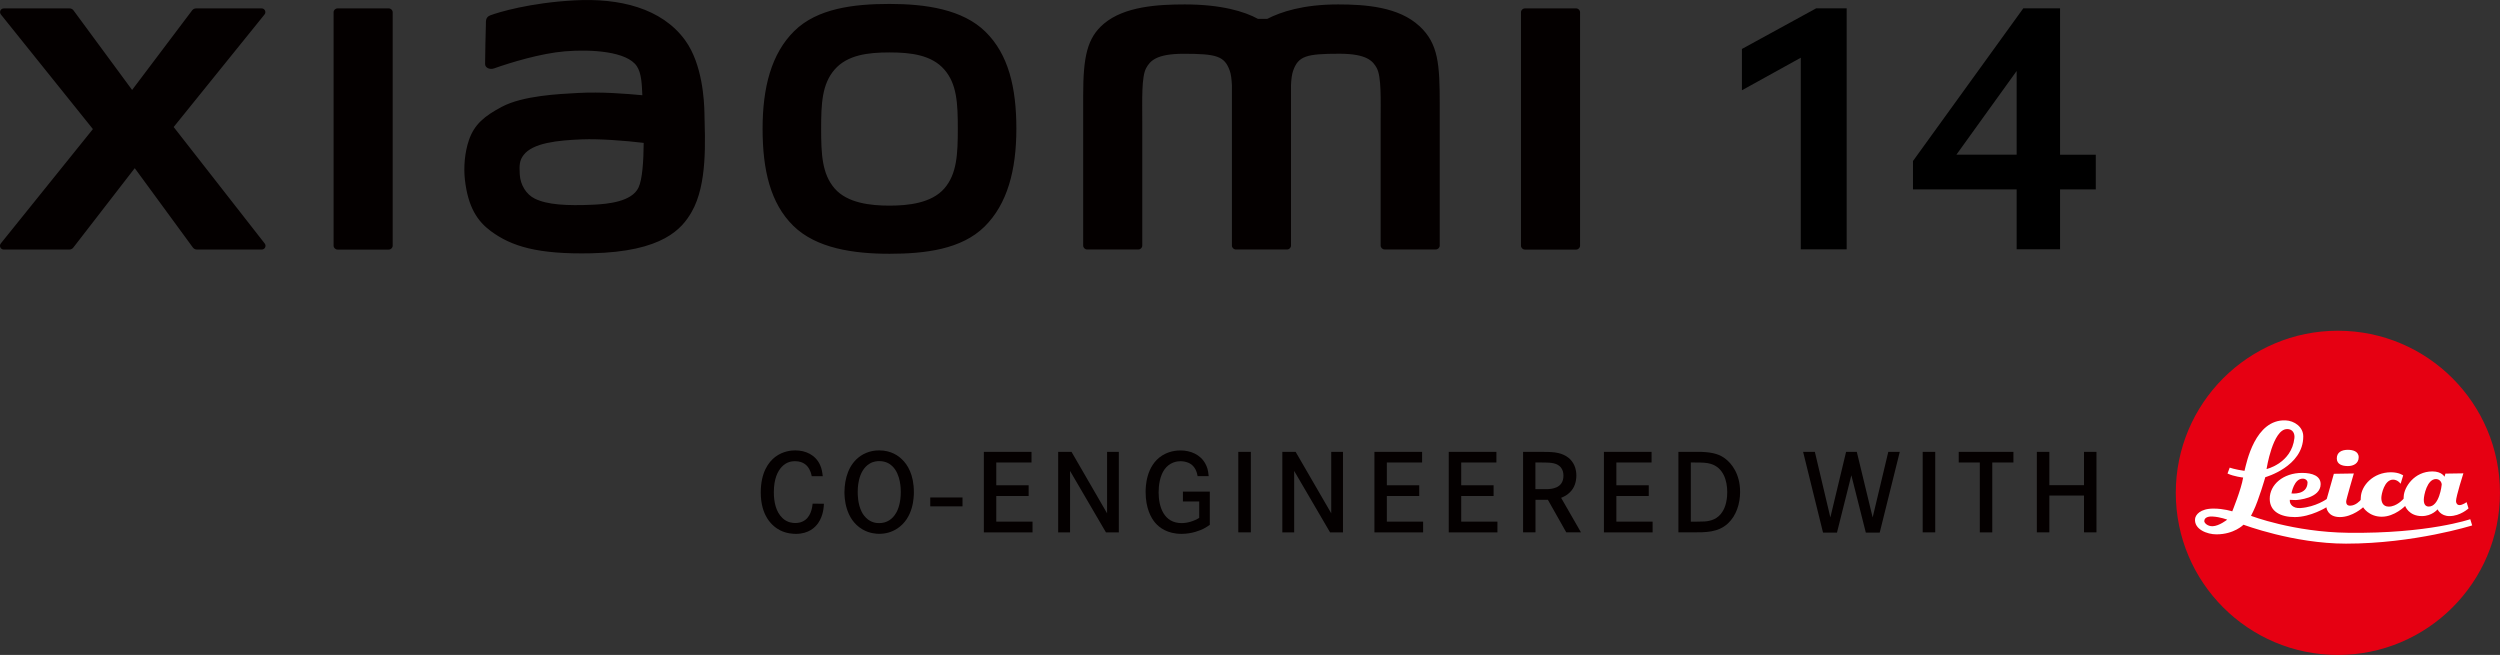
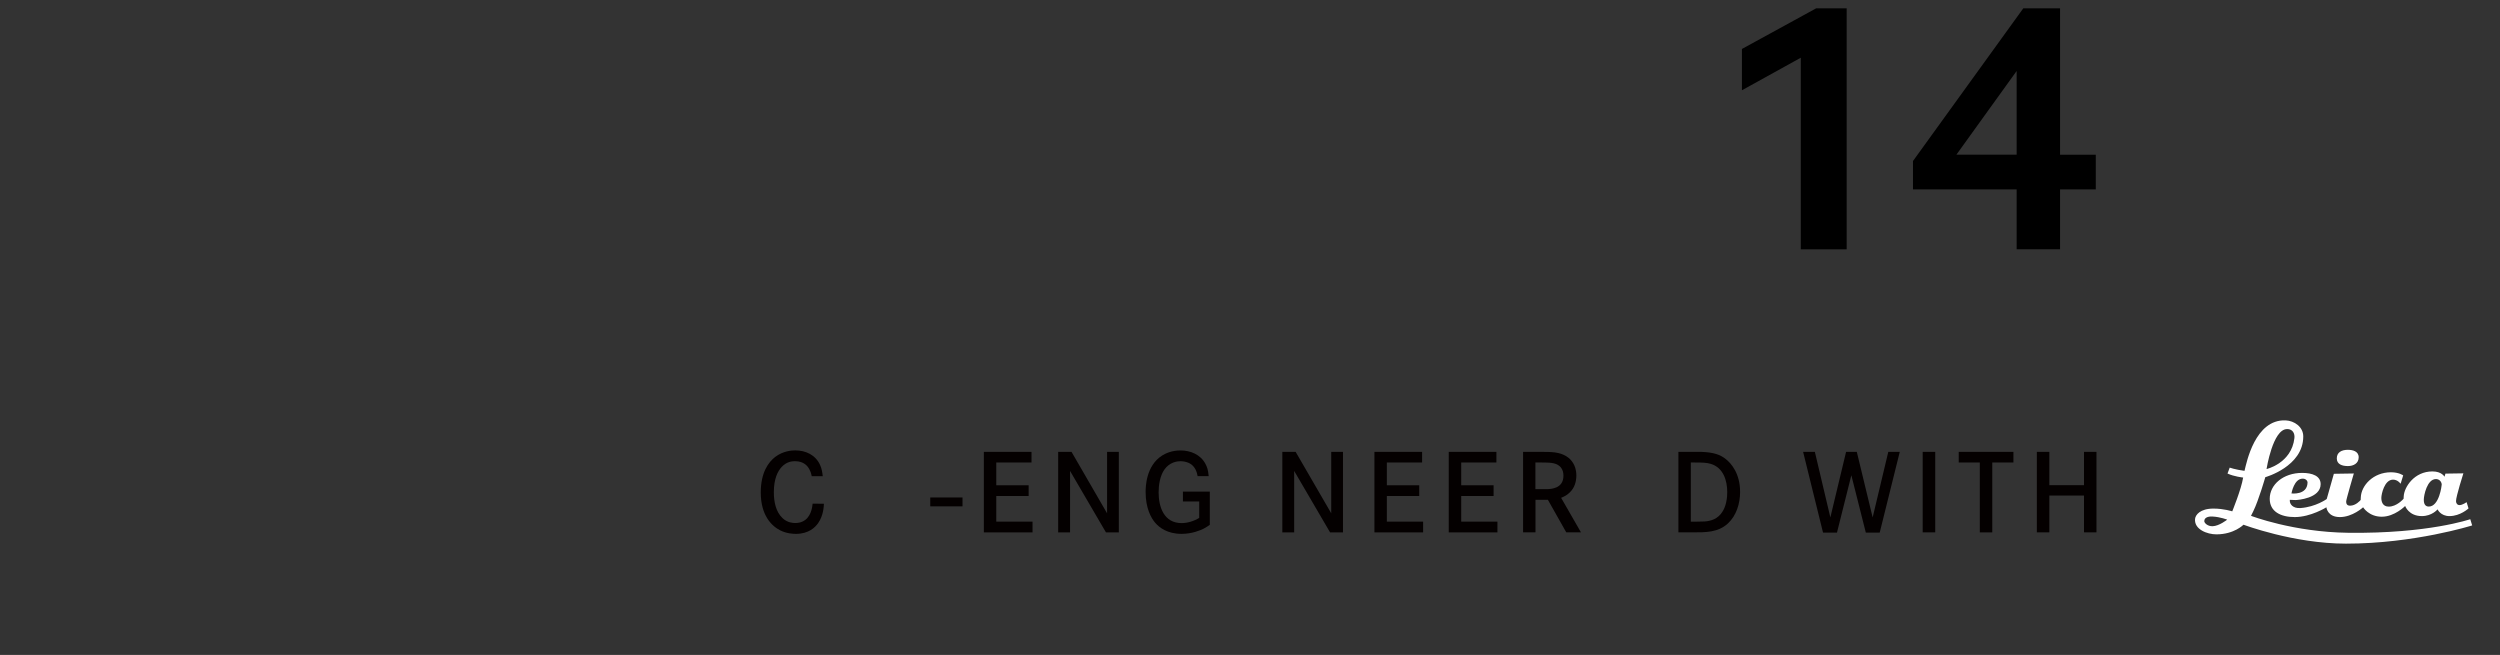
<svg xmlns="http://www.w3.org/2000/svg" id="b" width="559.74" height="146.64" viewBox="0 0 559.74 146.64">
  <rect x="0" y="0" width="559.74" height="146.64" fill="#333333" stroke="none" />
  <g id="c">
    <rect x="208.28" y="111.38" width="7.22" height="1.99" style="fill:#040000;" />
    <path d="m181.74,106.61c-.15-.79-.36-1.25-.54-1.56-.38-.71-1.23-1.79-3.19-1.79-.64,0-1.86.08-2.99,1.28-.92,1-1.76,2.68-1.76,5.69,0,2.02.41,4.37,1.99,5.82,1.1,1,2.3,1.05,2.83,1.05.38,0,1.35-.03,2.25-.72,1.43-1.12,1.56-3.22,1.61-3.62l2.53.03c-.03.59-.1,2.63-1.28,4.31-.66.97-2.12,2.43-5,2.43-.59,0-2.02-.05-3.47-.77-1.99-1-4.39-3.4-4.39-8.5,0-4.44,1.71-6.79,3.24-7.96,1.79-1.35,3.68-1.46,4.49-1.46,2.35,0,4.52,1.02,5.54,3.24.38.82.51,1.63.61,2.53h-2.48Z" style="fill:#040000;" />
-     <path d="m192.66,102.09c1.74-1.17,3.45-1.25,4.19-1.25,2.71,0,4.37,1.28,5.11,2.02,1.23,1.17,2.65,3.39,2.65,7.32,0,1.07-.05,5.77-3.73,8.17-1.23.79-2.55,1.17-4.03,1.17-.64,0-2.17-.08-3.7-.97-4.01-2.3-4.08-7.3-4.08-8.37.03-3.04.94-6.28,3.6-8.09m.23,12.46c.38.74.77,1.15,1.02,1.4,1.12,1.1,2.35,1.17,2.93,1.17,1.66,0,2.96-.84,3.78-2.27.49-.82,1.05-2.37,1.05-4.67,0-.51.05-3.96-1.91-5.82-.46-.43-1.35-1.12-2.91-1.12-.38,0-1.28.03-2.14.56-2.78,1.63-2.68,5.95-2.68,6.38,0,.51,0,2.63.87,4.37" style="fill:#040000;" />
    <polygon points="230.31 108.65 230.31 111.05 223.06 111.05 223.06 116.79 231.18 116.79 231.18 119.2 220.28 119.2 220.28 101.17 230.95 101.17 230.95 103.55 223.06 103.55 223.06 108.65 230.31 108.65" style="fill:#040000;" />
    <polygon points="239.91 101.17 247.87 114.93 247.87 101.17 250.5 101.17 250.5 119.2 247.62 119.2 239.58 105.44 239.58 119.2 236.92 119.2 236.92 101.17 239.91 101.17" style="fill:#040000;" />
    <path d="m270.87,110.06v7.45c-.2.15-.77.54-1.4.87-.74.36-2.58,1.15-4.93,1.15-3.22,0-5-1.45-5.87-2.45-.97-1.12-2.17-3.32-2.17-6.92,0-1.02.03-5.87,3.73-8.19.66-.41,2.07-1.12,4.06-1.12,2.27,0,4.52.92,5.62,3.04.33.61.59,1.3.71,2.71h-2.48c-.13-.64-.43-2.5-2.4-3.11-.59-.2-1.2-.23-1.4-.23-.74,0-2.45.18-3.65,1.89-.97,1.4-1.28,3.45-1.28,5.08,0,3.27,1.18,6.89,5.16,6.89,1.3,0,2.81-.46,3.93-1.17v-3.68h-3.65v-2.2h6.02Z" style="fill:#040000;" />
-     <rect x="277.25" y="101.17" width="2.81" height="18.02" style="fill:#040000;" />
    <polygon points="290.09 101.17 298.06 114.93 298.06 101.17 300.69 101.17 300.69 119.2 297.8 119.2 289.76 105.44 289.76 119.2 287.11 119.2 287.11 101.17 290.09 101.17" style="fill:#040000;" />
    <polygon points="317.76 108.65 317.76 111.05 310.51 111.05 310.51 116.79 318.63 116.79 318.63 119.2 307.73 119.2 307.73 101.17 318.4 101.17 318.4 103.55 310.51 103.55 310.51 108.65 317.76 108.65" style="fill:#040000;" />
    <polygon points="334.41 108.65 334.41 111.05 327.16 111.05 327.16 116.79 335.27 116.79 335.27 119.2 324.37 119.2 324.37 101.17 335.04 101.17 335.04 103.55 327.16 103.55 327.16 108.65 334.41 108.65" style="fill:#040000;" />
    <path d="m344.87,101.17c1,0,2.32,0,3.32.13.74.13,2.89.43,4.06,2.45.28.46.71,1.4.69,2.76,0,.43-.05,1.76-.79,2.91-.38.59-.89,1.07-1.45,1.45-.51.33-.97.49-1.17.59l4.44,7.73h-3.29l-4.11-7.28h-2.78v7.28h-2.78v-18.02h3.88Zm1.61,8.35c.74-.05,3.6-.1,3.57-3.06,0-1.45-.82-2.14-1.3-2.4-1.02-.59-2.78-.49-3.86-.51h-1.12v5.97h2.71Z" style="fill:#040000;" />
-     <polygon points="369.15 108.65 369.15 111.05 361.9 111.05 361.9 116.79 370.01 116.79 370.01 119.2 359.11 119.2 359.11 101.17 369.78 101.17 369.78 103.55 361.9 103.55 361.9 108.65 369.15 108.65" style="fill:#040000;" />
    <path d="m380.89,101.17c2.94.1,4.31.69,5.44,1.56,1.3,1,3.29,3.32,3.27,7.45,0,2.53-.82,5.26-2.73,7.02-2.2,2.04-5.05,1.99-7.79,1.99h-3.29v-18.02h5.1Zm-.84,15.62c1.4,0,2.04-.03,2.71-.2,1.25-.28,3.01-1.12,3.7-4.03.26-1.1.26-1.99.26-2.4,0-2.6-.89-5.46-3.68-6.3-.94-.28-1.79-.31-3.68-.31h-.79v13.25h1.48Z" style="fill:#040000;" />
    <polygon points="406.34 101.17 409.81 115.85 413.33 101.17 415.73 101.17 419.28 115.85 422.78 101.17 425.35 101.17 420.86 119.25 417.75 119.25 414.51 106.41 411.29 119.25 408.17 119.25 403.71 101.17 406.34 101.17" style="fill:#040000;" />
    <rect x="430.48" y="101.17" width="2.81" height="18.02" style="fill:#040000;" />
    <polygon points="450.8 101.17 450.8 103.55 446.06 103.55 446.06 119.2 443.27 119.2 443.27 103.55 438.55 103.55 438.55 101.17 450.8 101.17" style="fill:#040000;" />
    <polygon points="466.6 108.63 466.6 101.17 469.39 101.17 469.39 119.19 466.6 119.19 466.6 110.95 458.84 110.95 458.84 119.19 456.04 119.19 456.04 101.17 458.84 101.17 458.84 108.63 466.6 108.63" style="fill:#040000;" />
    <path d="m390.01,20.21v-9.25l16.63-9.1h6.82v53.96h-10.27V12.92l-13.18,7.29Z" />
    <path d="m428.31,42.4v-6.35L453.01,1.86h8.23v32.78h8v7.76h-8v13.41h-9.72v-13.41h-23.21Zm23.21-26.51l-13.49,18.74h13.49V15.9Z" />
-     <path d="m199.15.88c-8.09,0-16.19,1.02-21.31,6.06-5.12,5.04-7.1,12.61-7.1,21.88s1.76,16.72,6.89,21.75c5.12,5.02,13.43,6.25,21.52,6.25s16.15-1.03,21.27-6.07c5.12-5.04,7.14-12.66,7.14-21.93s-1.79-16.67-6.91-21.7c-5.12-5.04-13.4-6.24-21.5-6.24Zm12.27,41.33c-2.85,3.26-8.01,3.83-12.27,3.83s-9.41-.57-12.26-3.82c-2.85-3.26-3.04-7.74-3.04-13.39s.19-10.01,3.03-13.27c2.85-3.26,7.43-3.82,12.27-3.82s9.42.57,12.27,3.82c2.85,3.26,3.03,7.63,3.03,13.27s-.19,10.12-3.03,13.38ZM87.03,1.88h-11.45c-.49,0-.89.39-.89.87v52.26c0,.47.4.87.89.87h11.45c.49,0,.89-.39.89-.87V2.75c0-.48-.4-.87-.89-.87Zm-48.14,26.55L59.23,3.24c.44-.55.05-1.36-.65-1.36h-14.67c-.35,0-.68.16-.89.44l-13.44,17.82L16.46,2.33c-.21-.29-.54-.45-.9-.45H.85C.15,1.88-.24,2.69.2,3.24l20.6,25.66L.17,54.52c-.42.55-.03,1.35.66,1.35h14.7c.36,0,.69-.17.9-.46l13.74-17.76,13.01,17.76c.21.29.54.46.9.46h14.53c.7,0,1.09-.8.66-1.35l-20.39-26.09ZM317.81,5.85c-4.66-4.34-12.15-4.86-18.22-4.86-7.83,0-12.82,1.67-15.85,3.23h-2.1c-2.96-1.63-8.17-3.23-16.37-3.23-6.07,0-13.5.45-18.08,4.29-3.79,3.18-4.67,7.42-4.67,16.12v33.59c0,.47.4.87.89.87h11.45c.49,0,.89-.39.89-.87v-.12s0-21.23,0-27.52c0-4.99-.2-10.18.88-12.12.84-1.51,2.15-3.19,8.37-3.19,7.42,0,9.17.52,10.34,3.8.28.78.41,1.88.48,3.23v35.92c0,.47.4.87.89.87h11.45c.49,0,.89-.39.89-.87V19.06c.06-1.34.2-2.45.48-3.23,1.17-3.28,2.92-3.8,10.34-3.8,6.22,0,7.53,1.68,8.37,3.19,1.08,1.94.88,7.13.88,12.12,0,6.29,0,27.52,0,27.52v.12c0,.47.4.87.89.87h11.45c.49,0,.89-.39.89-.87v-31.54c0-9.03-.29-13.65-4.53-17.59Zm-164.38,3.2C148.14,1.75,138.58-.46,128.65.08c-10.07.54-17.08,2.68-18.87,3.35-1.12.42-.97,1.38-.99,1.96-.04,1.93-.19,6.91-.18,8.94,0,.89,1.1,1.31,2.02.98,3.67-1.3,10.44-3.37,15.89-3.82,5.88-.48,13.86,0,16.07,3.34,1.05,1.59,1.11,4.01,1.23,6.49-3.67-.33-9.1-.8-14.49-.5-4.2.23-12.26.58-17,3.11-3.86,2.05-6.12,3.92-7.32,7.39-.97,2.8-1.23,6.15-.92,8.89.7,6.25,2.87,9.36,5.8,11.53,4.63,3.42,10.46,5.23,22.53,4.97,16.06-.35,20.29-5.54,22.42-9.23,3.63-6.28,3-16.19,2.88-22.27-.05-2.52-.42-10.82-4.29-16.15Zm-10.47,32.95c-1.52,3.19-6.92,3.68-10.13,3.83-5.92.27-10.28.03-13.1-1.36-1.87-.92-3.24-3.04-3.36-5.45-.11-2.05-.07-3.1.86-4.31,2.08-2.71,7.52-3.29,13.11-3.51,3.77-.15,9.54.28,13.78.79-.03,4.09-.3,8.2-1.16,10ZM352.88,1.88h-11.45c-.49,0-.89.39-.89.87v52.26c0,.47.4.87.89.87h11.45c.49,0,.89-.39.89-.87V2.75c0-.48-.4-.87-.89-.87Z" style="fill:#040000;" />
-     <path d="m523.44,146.64c20.04,0,36.29-16.25,36.29-36.29s-16.25-36.3-36.29-36.3-36.29,16.25-36.29,36.3,16.25,36.29,36.29,36.29Z" style="fill:#e60012;" />
    <path d="m552.3,112.41s-.95.68-1.62.68c-.51,0-.79-.43-.79-.89,0-1.05,1.65-6.22,1.65-6.22l-4.02.06-.21.7s-.59-1.19-2.7-1.19c-4.09,0-6.34,3.53-6.43,5.6-.02.45-.03.52-.03.52-.1.11-1.54,1.76-3.32,1.76-1.42,0-1.66-1.19-1.66-1.95,0-.83.69-4.09,2.62-4.09,1.06,0,1.7.92,1.7.92l.57-1.87s-.9-.7-2.74-.7c-3.96,0-6.66,2.97-6.75,5.64-.02.4-.04.53-.03.56-.13.16-1.11,1.28-2.37,1.28-.87,0-.87-.68-.87-.98,0-.41,1.71-6.23,1.71-6.23l-4.47.07-1.6,5.65s-2.45,1.78-5.88,2.02c-1.77.12-2.38-.95-2.38-1.58v-.26s.72.05,1.26.05c.42,0,5.64-.36,5.64-3.56,0-1.83-1.83-2.52-4.14-2.52-4.27,0-7.26,2.65-7.26,5.79,0,2.87,2.45,4.1,5.61,4.1,3.58,0,7.08-2.19,7.08-2.19,0,0,.19,2.19,3.02,2.19s5.2-2.19,5.2-2.19c0,0,1.27,2.11,4.17,2.11s5.24-2.4,5.24-2.4c0,0,.8,2.26,3.73,2.26,2.3,0,3.53-1.51,3.53-1.51,0,0,.66,1.51,2.66,1.51,2.44,0,4.27-1.72,4.27-1.72l-.43-1.4Zm-36.64-5.24c.6.03,1.01.47.99.91-.1,2.84-3.6,2.4-3.6,2.4,0,0,.57-3.43,2.62-3.31Zm28.12,6.25c-1.1,0-1.1-1.21-1.1-1.56,0-.93.73-4.6,2.72-4.6.84,0,1.29.71,1.29,1.24,0,.11-.51,4.92-2.91,4.92Z" style="fill:#fff;" />
    <path d="m553.1,116.24s-9.39,3.27-27.32,3.05c-12.36-.15-21.79-3.8-21.79-3.8,0,0,.3-.6.5-1,1.24-2.53,2.7-7.65,2.7-7.65,0,0,8.5-2.37,8.5-9.12,0-2.14-1.99-3.51-3.95-3.6-6.85-.27-8.75,9.49-9.17,11.15-.03.12-.04.15-.04.15-2.12-.29-3.31-.72-3.31-.72l-.49,1.32c1.43.68,3.5.9,3.5.9-.41,2.62-2.44,7.57-2.44,7.57,0,0-1.88-.62-4.2-.62-3.02,0-4.06,1.44-4.13,2.34-.2,2.33,2.73,3.43,4.78,3.43,3.99,0,6.07-2.16,6.07-2.16,0,0,11.23,4.24,22.94,4.24,15.33,0,28.26-4.08,28.26-4.08l-.43-1.4Zm-41.03-20.18c1.32,0,1.75,1.07,1.64,2.03-.64,5.64-6.24,6.93-6.24,6.93,0,0,1.39-8.95,4.6-8.95Zm-16.67,21.76c-1.13.03-1.87-.72-1.87-1.14,0-.93,1.14-1.08,1.87-1.03,1.75.1,3.26.7,3.26.7,0,0-1.78,1.42-3.26,1.47Z" style="fill:#fff;" />
    <path d="m525.68,100.71c-1.43,0-2.48.58-2.48,1.92s1.22,1.72,2.48,1.72,2.42-.6,2.42-1.97-1.39-1.67-2.42-1.67Z" style="fill:#fff;" />
  </g>
</svg>